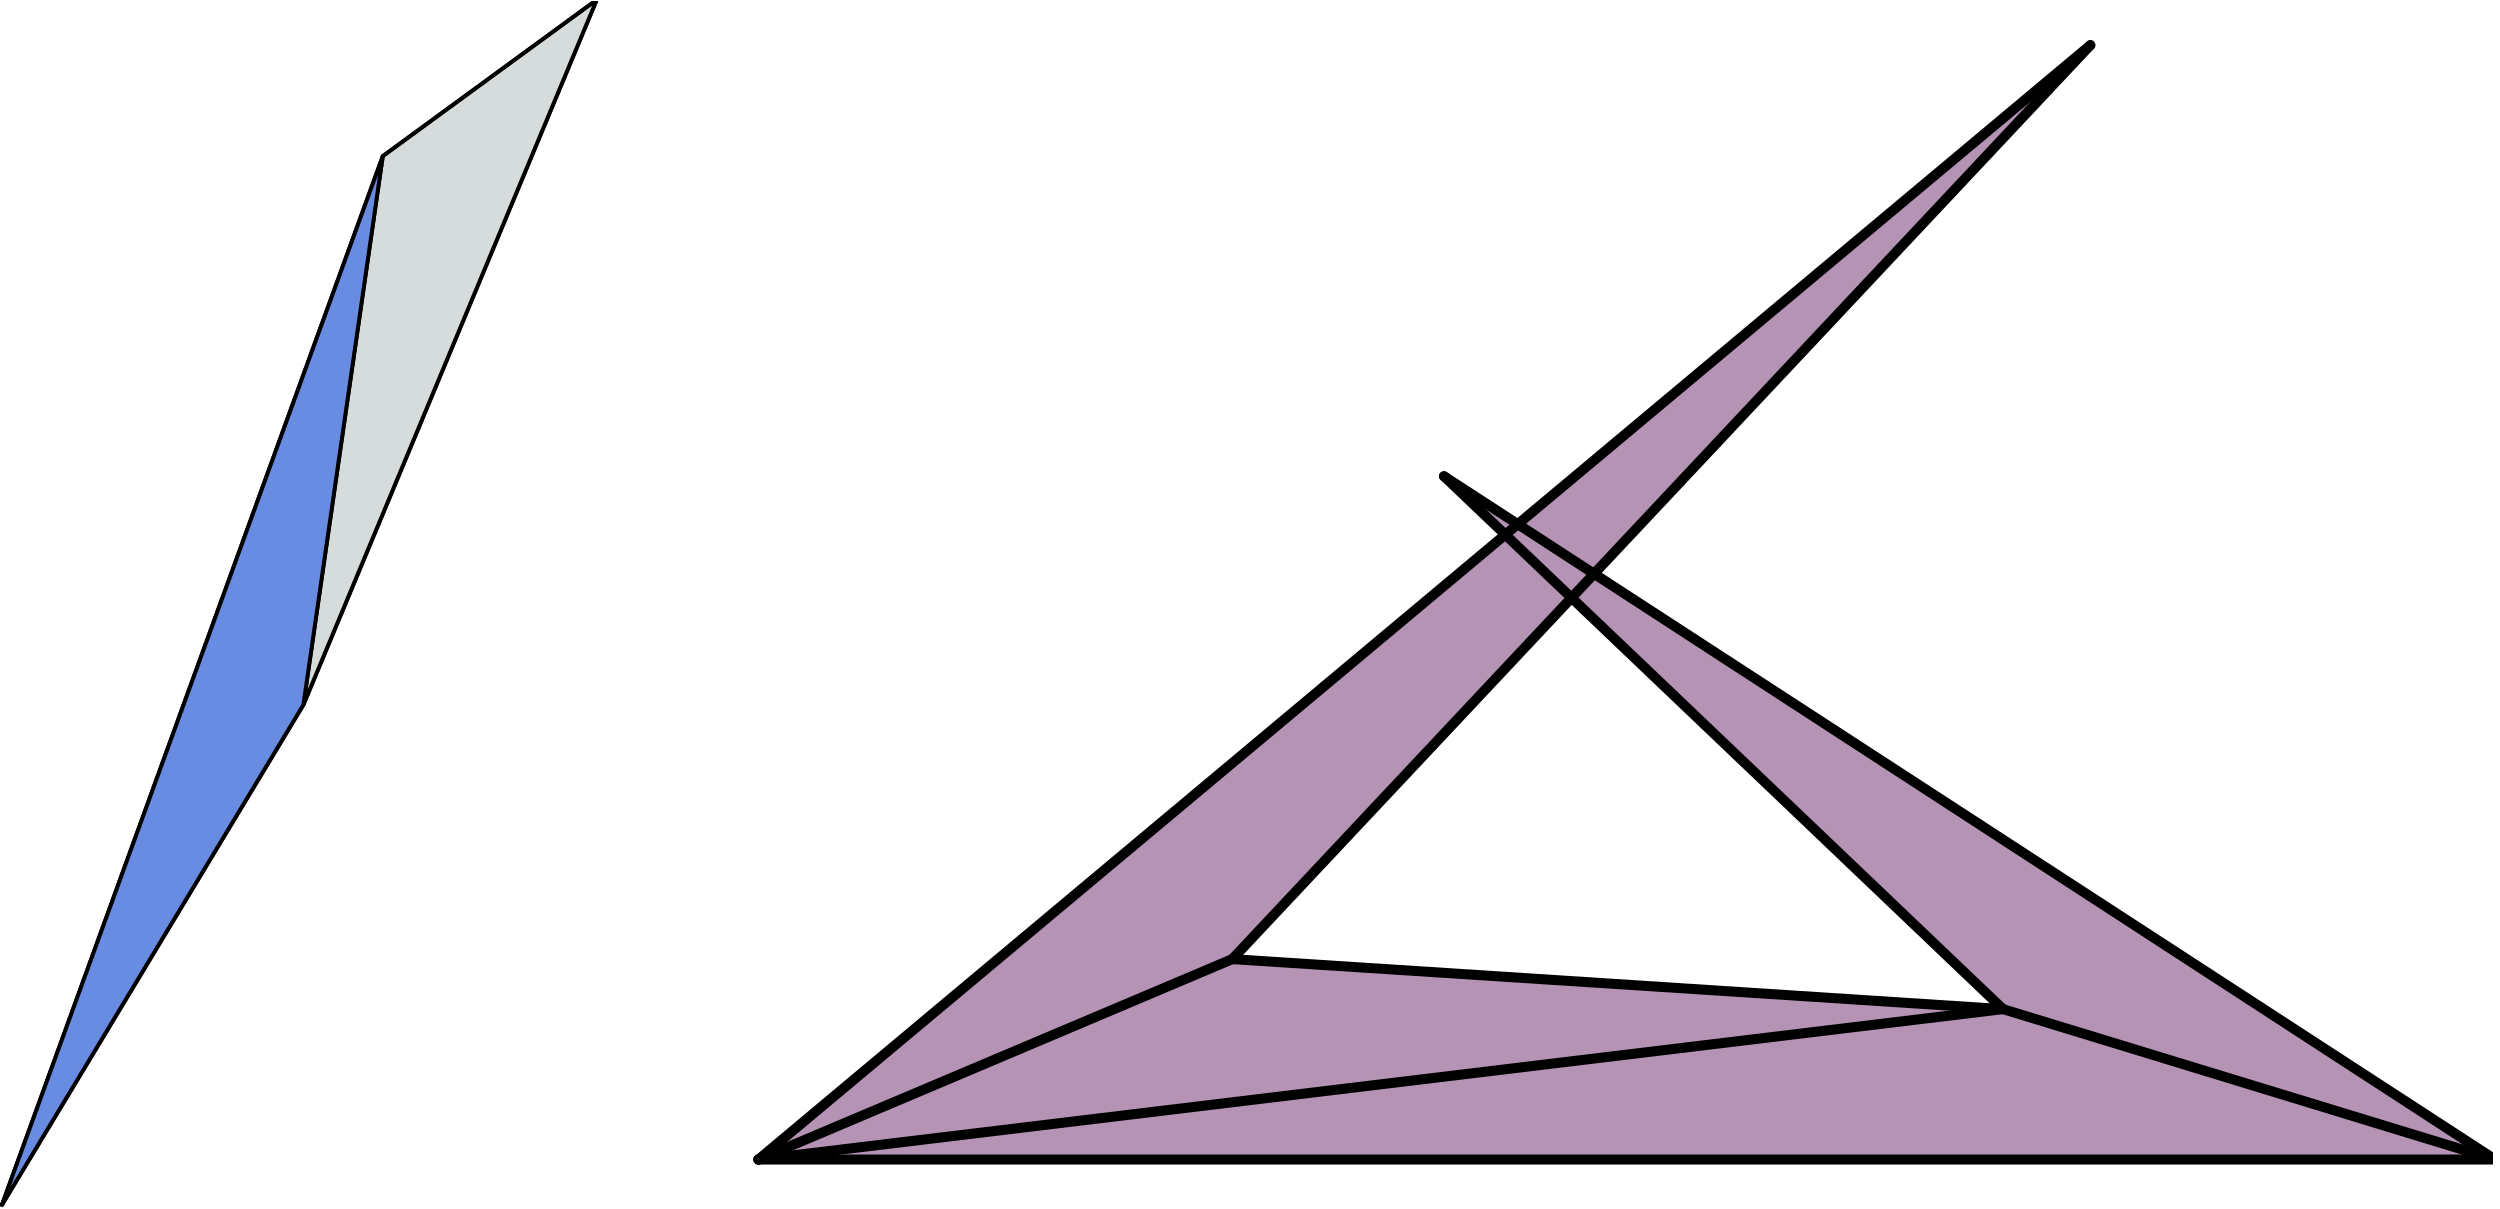
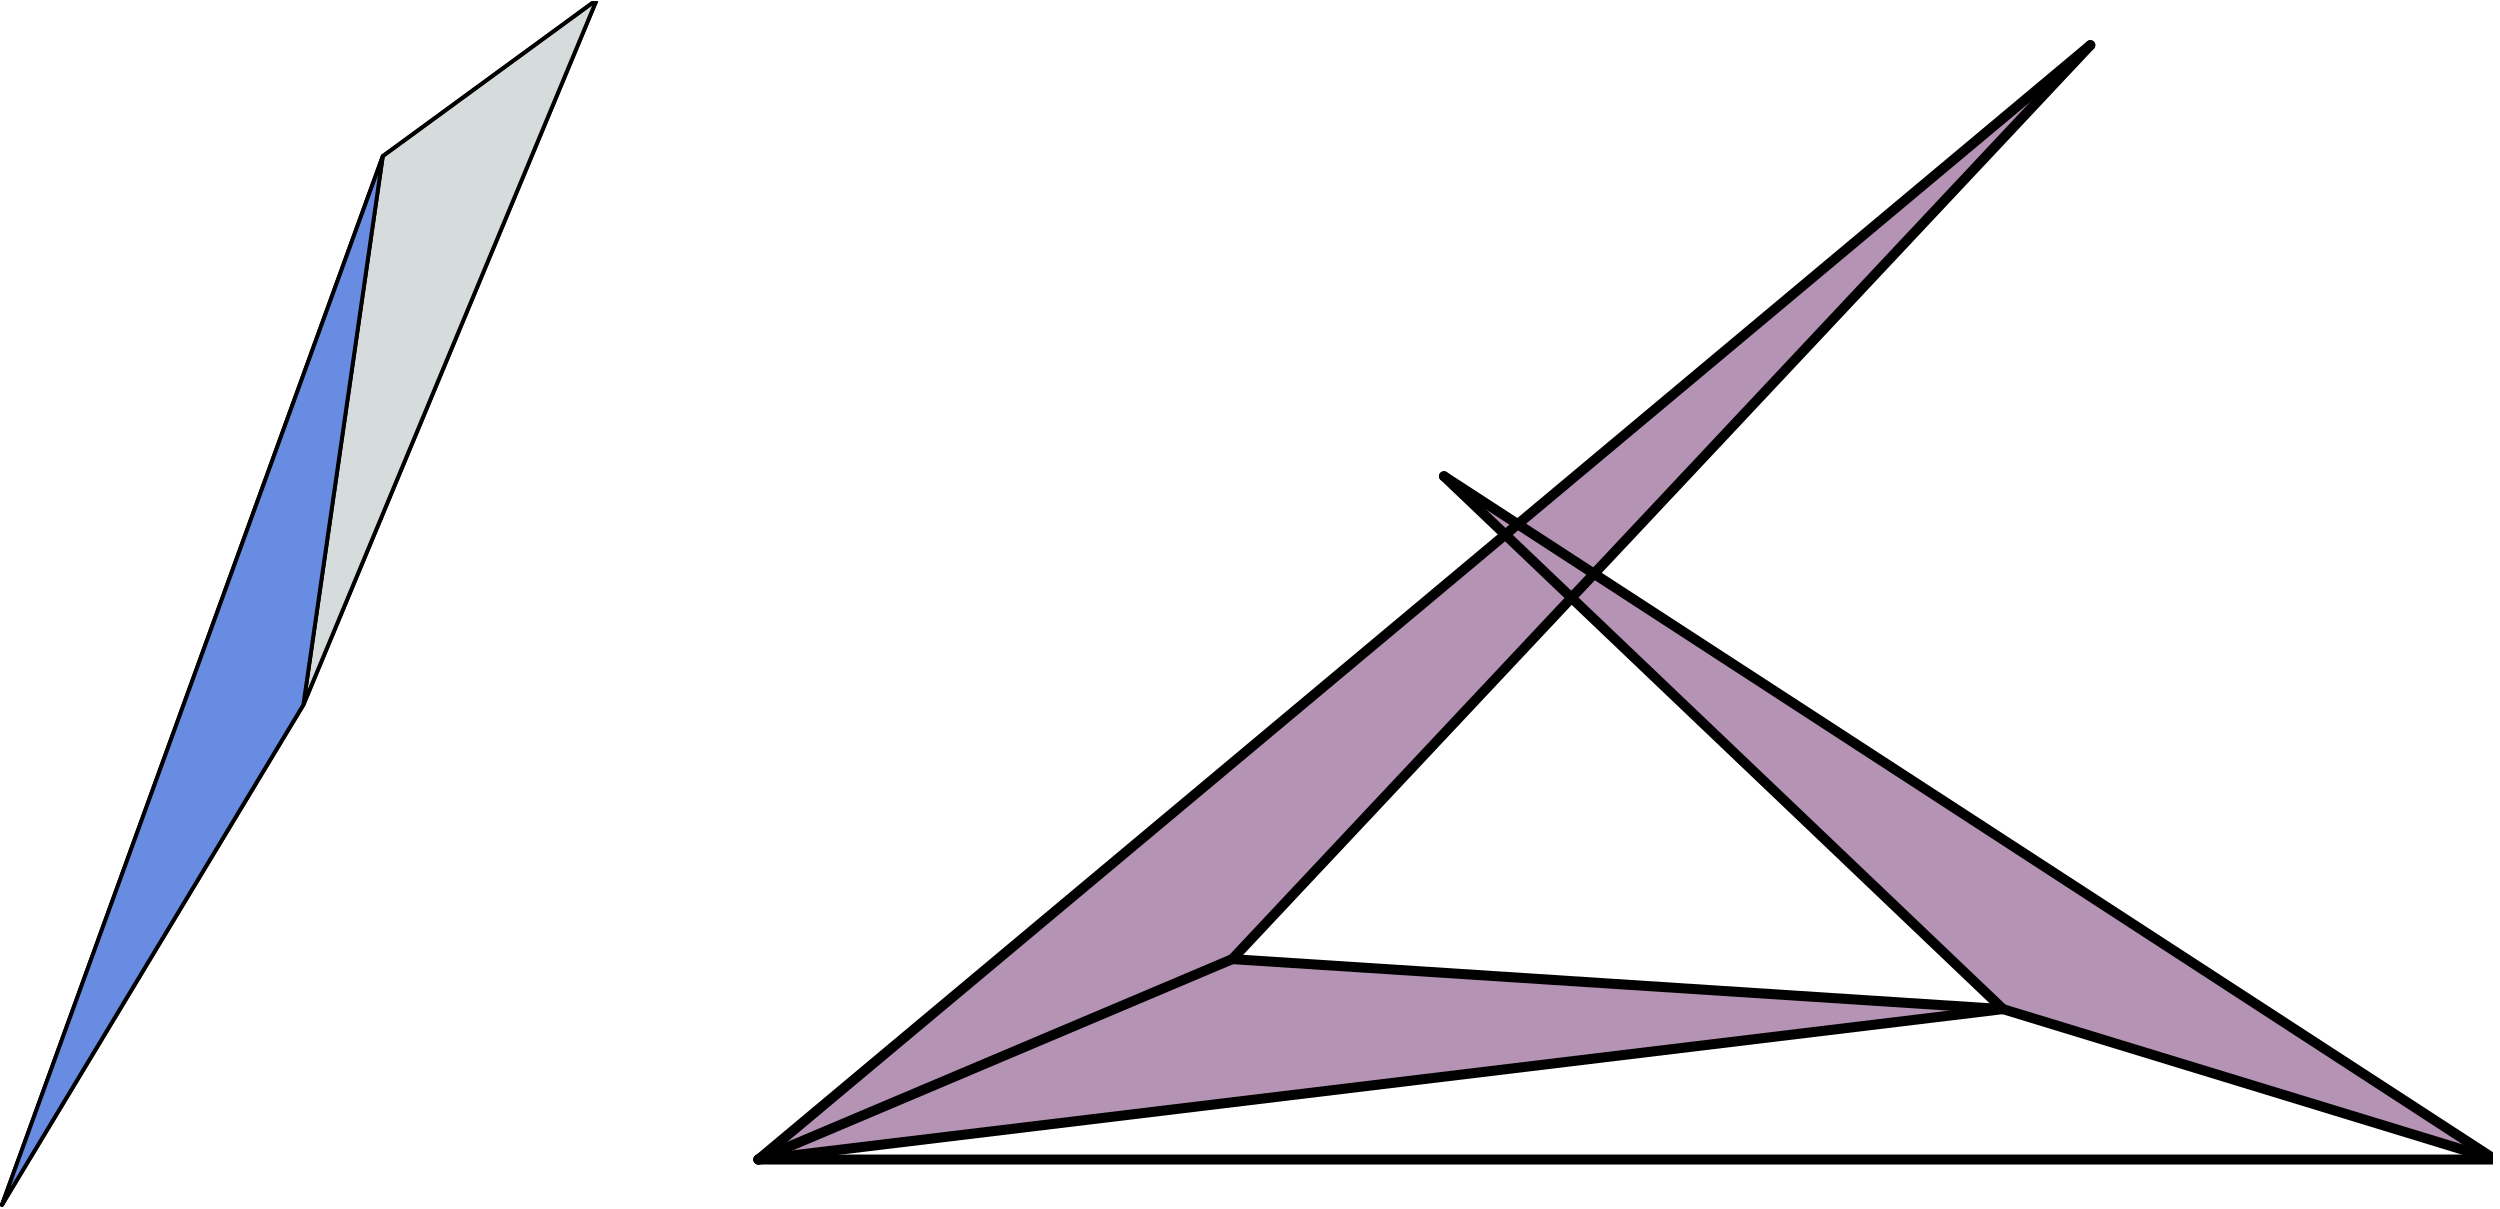
<svg xmlns="http://www.w3.org/2000/svg" width="285.19" height="137.91" viewBox="0 0 285.19 137.91">
  <defs>
    <clipPath id="clip-0">
      <path clip-rule="nonzero" d="M 0 0.152 L 68 0.152 L 68 137.668 L 0 137.668 Z M 0 0.152 " />
    </clipPath>
    <clipPath id="clip-1">
      <path clip-rule="nonzero" d="M 0 0.152 L 69 0.152 L 69 137.668 L 0 137.668 Z M 0 0.152 " />
    </clipPath>
    <clipPath id="clip-2">
      <path clip-rule="nonzero" d="M 0 0.152 L 68 0.152 L 68 137.668 L 0 137.668 Z M 0 0.152 " />
    </clipPath>
    <clipPath id="clip-3">
      <path clip-rule="nonzero" d="M 0 0.152 L 69 0.152 L 69 137.668 L 0 137.668 Z M 0 0.152 " />
    </clipPath>
    <clipPath id="clip-4">
      <path clip-rule="nonzero" d="M 34 0.152 L 68 0.152 L 68 81 L 34 81 Z M 34 0.152 " />
    </clipPath>
    <clipPath id="clip-5">
      <path clip-rule="nonzero" d="M 34 0.152 L 69 0.152 L 69 81 L 34 81 Z M 34 0.152 " />
    </clipPath>
    <clipPath id="clip-6">
      <path clip-rule="nonzero" d="M 0 18 L 44 18 L 44 137.668 L 0 137.668 Z M 0 18 " />
    </clipPath>
    <clipPath id="clip-7">
      <path clip-rule="nonzero" d="M 0 17 L 44 17 L 44 137.668 L 0 137.668 Z M 0 17 " />
    </clipPath>
    <clipPath id="clip-8">
      <path clip-rule="nonzero" d="M 163 54 L 284.383 54 L 284.383 133 L 163 133 Z M 163 54 " />
    </clipPath>
    <clipPath id="clip-9">
      <path clip-rule="nonzero" d="M 85 114 L 284.383 114 L 284.383 133 L 85 133 Z M 85 114 " />
    </clipPath>
    <clipPath id="clip-10">
      <path clip-rule="nonzero" d="M 163 53 L 284.383 53 L 284.383 133 L 163 133 Z M 163 53 " />
    </clipPath>
    <clipPath id="clip-11">
      <path clip-rule="nonzero" d="M 227 114 L 284.383 114 L 284.383 133 L 227 133 Z M 227 114 " />
    </clipPath>
    <clipPath id="clip-12">
      <path clip-rule="nonzero" d="M 85 131 L 284.383 131 L 284.383 133 L 85 133 Z M 85 131 " />
    </clipPath>
  </defs>
  <g clip-path="url(#clip-0)">
    <path fill-rule="nonzero" fill="rgb(0%, 21.581%, 74.022%)" fill-opacity="1" d="M 67.875 0.371 L 34.508 80.57 L 0.223 137.445 Z M 67.875 0.371 " />
  </g>
  <g clip-path="url(#clip-1)">
    <path fill="none" stroke-width="4.499" stroke-linecap="round" stroke-linejoin="round" stroke="rgb(0%, 0%, 0%)" stroke-opacity="1" stroke-miterlimit="10" d="M 680.678 1376.887 L 346.058 572.617 L 2.233 2.252 Z M 680.678 1376.887 " transform="matrix(0.1, 0, 0, -0.1, 0, 137.67)" />
  </g>
  <g clip-path="url(#clip-2)">
    <path fill-rule="nonzero" fill="rgb(92.577%, 83.202%, 73.631%)" fill-opacity="1" d="M 67.875 0.371 L 43.543 18.156 L 0.223 137.445 Z M 67.875 0.371 " />
  </g>
  <g clip-path="url(#clip-3)">
    <path fill="none" stroke-width="4.499" stroke-linecap="round" stroke-linejoin="round" stroke="rgb(0%, 0%, 0%)" stroke-opacity="1" stroke-miterlimit="10" d="M 680.678 1376.887 L 436.666 1198.53 L 2.233 2.252 Z M 680.678 1376.887 " transform="matrix(0.1, 0, 0, -0.1, 0, 137.67)" />
  </g>
  <g clip-path="url(#clip-4)">
    <path fill-rule="nonzero" fill="rgb(83.984%, 86.327%, 86.327%)" fill-opacity="1" d="M 67.875 0.371 L 43.543 18.156 L 34.508 80.57 Z M 67.875 0.371 " />
  </g>
  <g clip-path="url(#clip-5)">
    <path fill="none" stroke-width="4.499" stroke-linecap="round" stroke-linejoin="round" stroke="rgb(0%, 0%, 0%)" stroke-opacity="1" stroke-miterlimit="10" d="M 680.678 1376.887 L 436.666 1198.53 L 346.058 572.617 Z M 680.678 1376.887 " transform="matrix(0.1, 0, 0, -0.1, 0, 137.67)" />
  </g>
  <g clip-path="url(#clip-6)">
    <path fill-rule="nonzero" fill="rgb(40.771%, 54.881%, 88.672%)" fill-opacity="1" d="M 0.223 137.445 L 43.543 18.156 L 34.508 80.57 Z M 0.223 137.445 " />
  </g>
  <g clip-path="url(#clip-7)">
    <path fill="none" stroke-width="4.499" stroke-linecap="round" stroke-linejoin="round" stroke="rgb(0%, 0%, 0%)" stroke-opacity="1" stroke-miterlimit="10" d="M 2.233 2.252 L 436.666 1198.53 L 346.058 572.617 Z M 2.233 2.252 " transform="matrix(0.1, 0, 0, -0.1, 0, 137.67)" />
  </g>
  <path fill-rule="nonzero" fill="rgb(70.506%, 57.617%, 70.506%)" fill-opacity="1" stroke-width="5.707" stroke-linecap="round" stroke-linejoin="round" stroke="rgb(0%, 0%, 0%)" stroke-opacity="1" stroke-miterlimit="10" d="M 865.146 53.961 L 2284.909 225.54 L 1405.739 282.577 Z M 865.146 53.961 " transform="matrix(0.1, 0, 0, -0.1, 0, 137.67)" />
  <path fill-rule="nonzero" fill="rgb(70.506%, 57.617%, 70.506%)" fill-opacity="1" d="M 283.816 132.289 L 227.844 115.18 L 164.258 54.562 Z M 283.816 132.289 " />
  <g clip-path="url(#clip-8)">
    <path fill="none" stroke-width="5.707" stroke-linecap="round" stroke-linejoin="round" stroke="rgb(0%, 0%, 0%)" stroke-opacity="1" stroke-miterlimit="10" d="M 2846.225 53.961 L 2284.909 225.54 L 1647.243 833.434 Z M 2846.225 53.961 " transform="matrix(0.1, 0, 0, -0.1, 0, 137.67)" />
  </g>
  <path fill-rule="nonzero" fill="rgb(70.506%, 57.617%, 70.506%)" fill-opacity="1" stroke-width="5.707" stroke-linecap="round" stroke-linejoin="round" stroke="rgb(0%, 0%, 0%)" stroke-opacity="1" stroke-miterlimit="10" d="M 2384.566 1325.178 L 1405.739 282.577 L 865.146 53.961 Z M 2384.566 1325.178 " transform="matrix(0.1, 0, 0, -0.1, 0, 137.67)" />
-   <path fill-rule="nonzero" fill="rgb(70.506%, 57.617%, 70.506%)" fill-opacity="1" d="M 283.816 132.289 L 227.844 115.18 L 86.27 132.289 Z M 283.816 132.289 " />
  <g clip-path="url(#clip-9)">
    <path fill="none" stroke-width="5.707" stroke-linecap="round" stroke-linejoin="round" stroke="rgb(0%, 0%, 0%)" stroke-opacity="1" stroke-miterlimit="10" d="M 2846.225 53.961 L 2284.909 225.54 L 865.146 53.961 Z M 2846.225 53.961 " transform="matrix(0.1, 0, 0, -0.1, 0, 137.67)" />
  </g>
  <path fill="none" stroke-width="11.413" stroke-linecap="round" stroke-linejoin="round" stroke="rgb(0%, 0%, 0%)" stroke-opacity="1" stroke-miterlimit="10" d="M 865.146 53.961 L 1405.739 282.577 " transform="matrix(0.1, 0, 0, -0.1, 0, 137.67)" />
  <path fill="none" stroke-width="11.413" stroke-linecap="round" stroke-linejoin="round" stroke="rgb(0%, 0%, 0%)" stroke-opacity="1" stroke-miterlimit="10" d="M 1405.739 282.577 L 2284.909 225.54 " transform="matrix(0.1, 0, 0, -0.1, 0, 137.67)" />
  <path fill="none" stroke-width="11.413" stroke-linecap="round" stroke-linejoin="round" stroke="rgb(0%, 0%, 0%)" stroke-opacity="1" stroke-miterlimit="10" d="M 865.146 53.961 L 2284.909 225.54 " transform="matrix(0.1, 0, 0, -0.1, 0, 137.67)" />
  <g clip-path="url(#clip-10)">
    <path fill="none" stroke-width="11.413" stroke-linecap="round" stroke-linejoin="round" stroke="rgb(0%, 0%, 0%)" stroke-opacity="1" stroke-miterlimit="10" d="M 1647.243 833.434 L 2846.225 53.961 " transform="matrix(0.1, 0, 0, -0.1, 0, 137.67)" />
  </g>
  <path fill="none" stroke-width="11.413" stroke-linecap="round" stroke-linejoin="round" stroke="rgb(0%, 0%, 0%)" stroke-opacity="1" stroke-miterlimit="10" d="M 1647.243 833.434 L 2284.909 225.54 " transform="matrix(0.1, 0, 0, -0.1, 0, 137.67)" />
  <g clip-path="url(#clip-11)">
    <path fill="none" stroke-width="11.413" stroke-linecap="round" stroke-linejoin="round" stroke="rgb(0%, 0%, 0%)" stroke-opacity="1" stroke-miterlimit="10" d="M 2284.909 225.54 L 2846.225 53.961 " transform="matrix(0.1, 0, 0, -0.1, 0, 137.67)" />
  </g>
  <path fill="none" stroke-width="11.413" stroke-linecap="round" stroke-linejoin="round" stroke="rgb(0%, 0%, 0%)" stroke-opacity="1" stroke-miterlimit="10" d="M 865.146 53.961 L 2384.566 1325.178 " transform="matrix(0.1, 0, 0, -0.1, 0, 137.67)" />
  <path fill="none" stroke-width="11.413" stroke-linecap="round" stroke-linejoin="round" stroke="rgb(0%, 0%, 0%)" stroke-opacity="1" stroke-miterlimit="10" d="M 1405.739 282.577 L 2384.566 1325.178 " transform="matrix(0.1, 0, 0, -0.1, 0, 137.67)" />
  <g clip-path="url(#clip-12)">
    <path fill="none" stroke-width="11.413" stroke-linecap="round" stroke-linejoin="round" stroke="rgb(0%, 0%, 0%)" stroke-opacity="1" stroke-miterlimit="10" d="M 865.146 53.961 L 2846.225 53.961 " transform="matrix(0.1, 0, 0, -0.1, 0, 137.67)" />
  </g>
</svg>